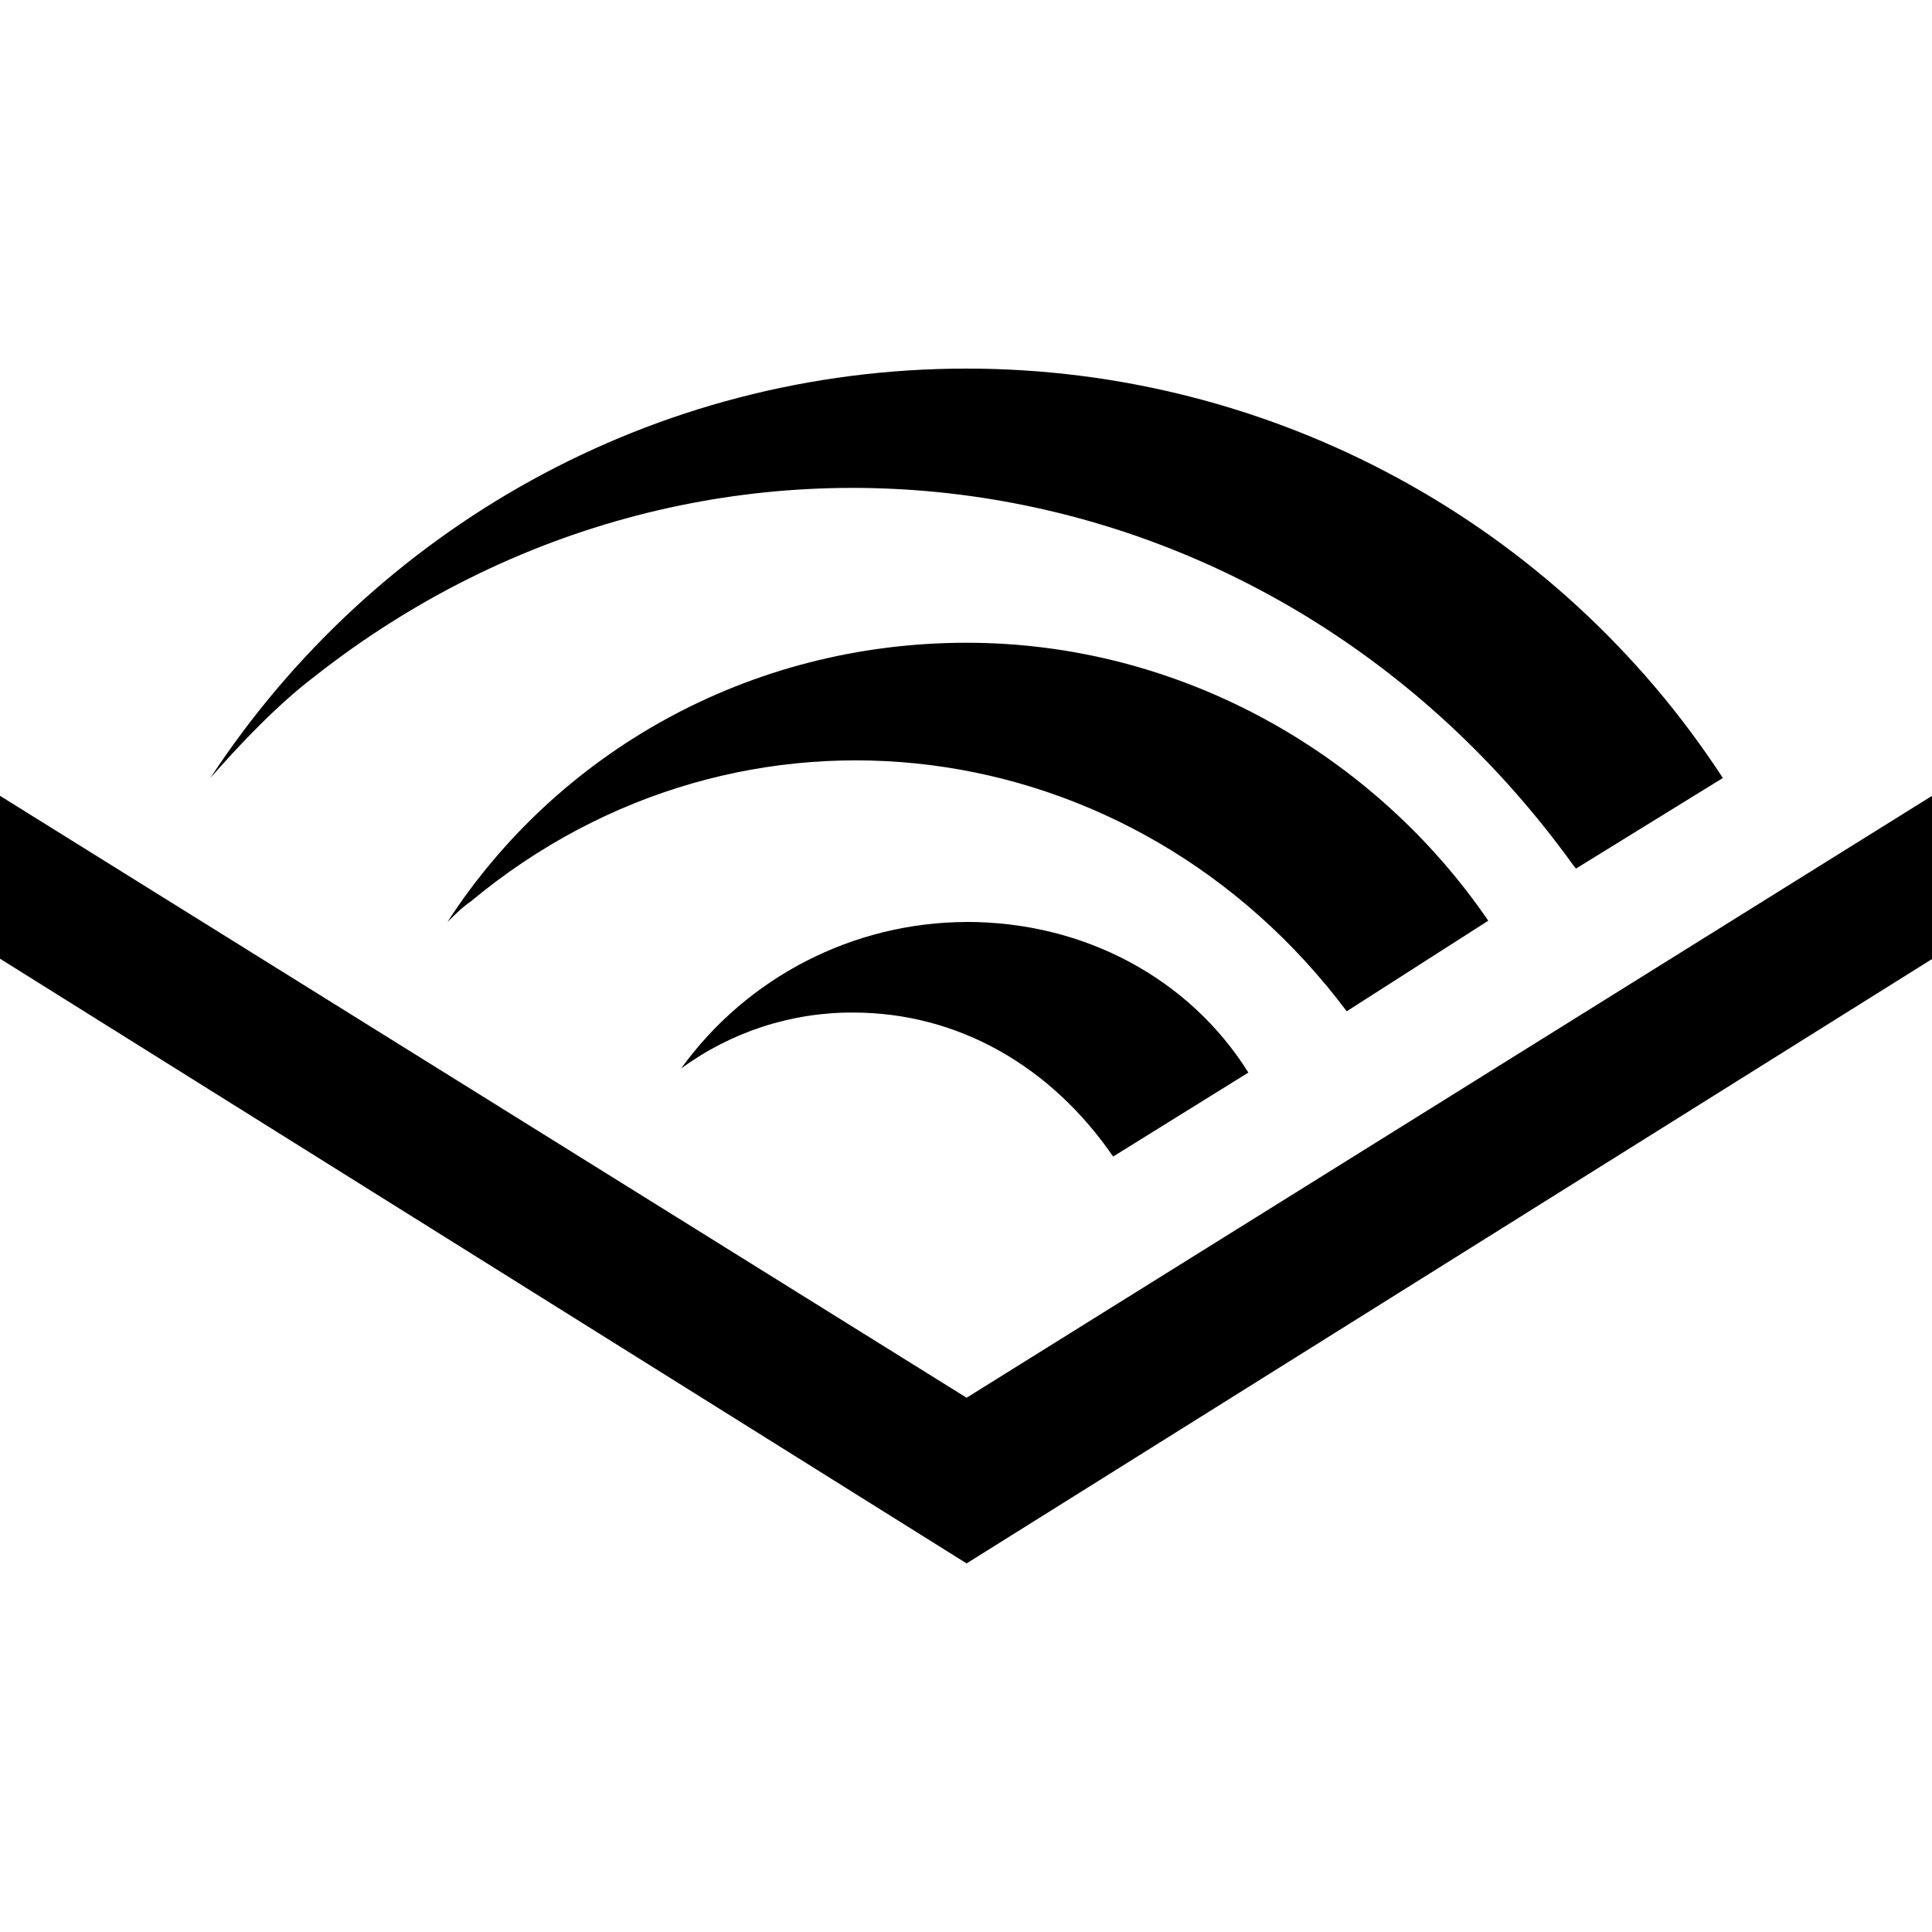
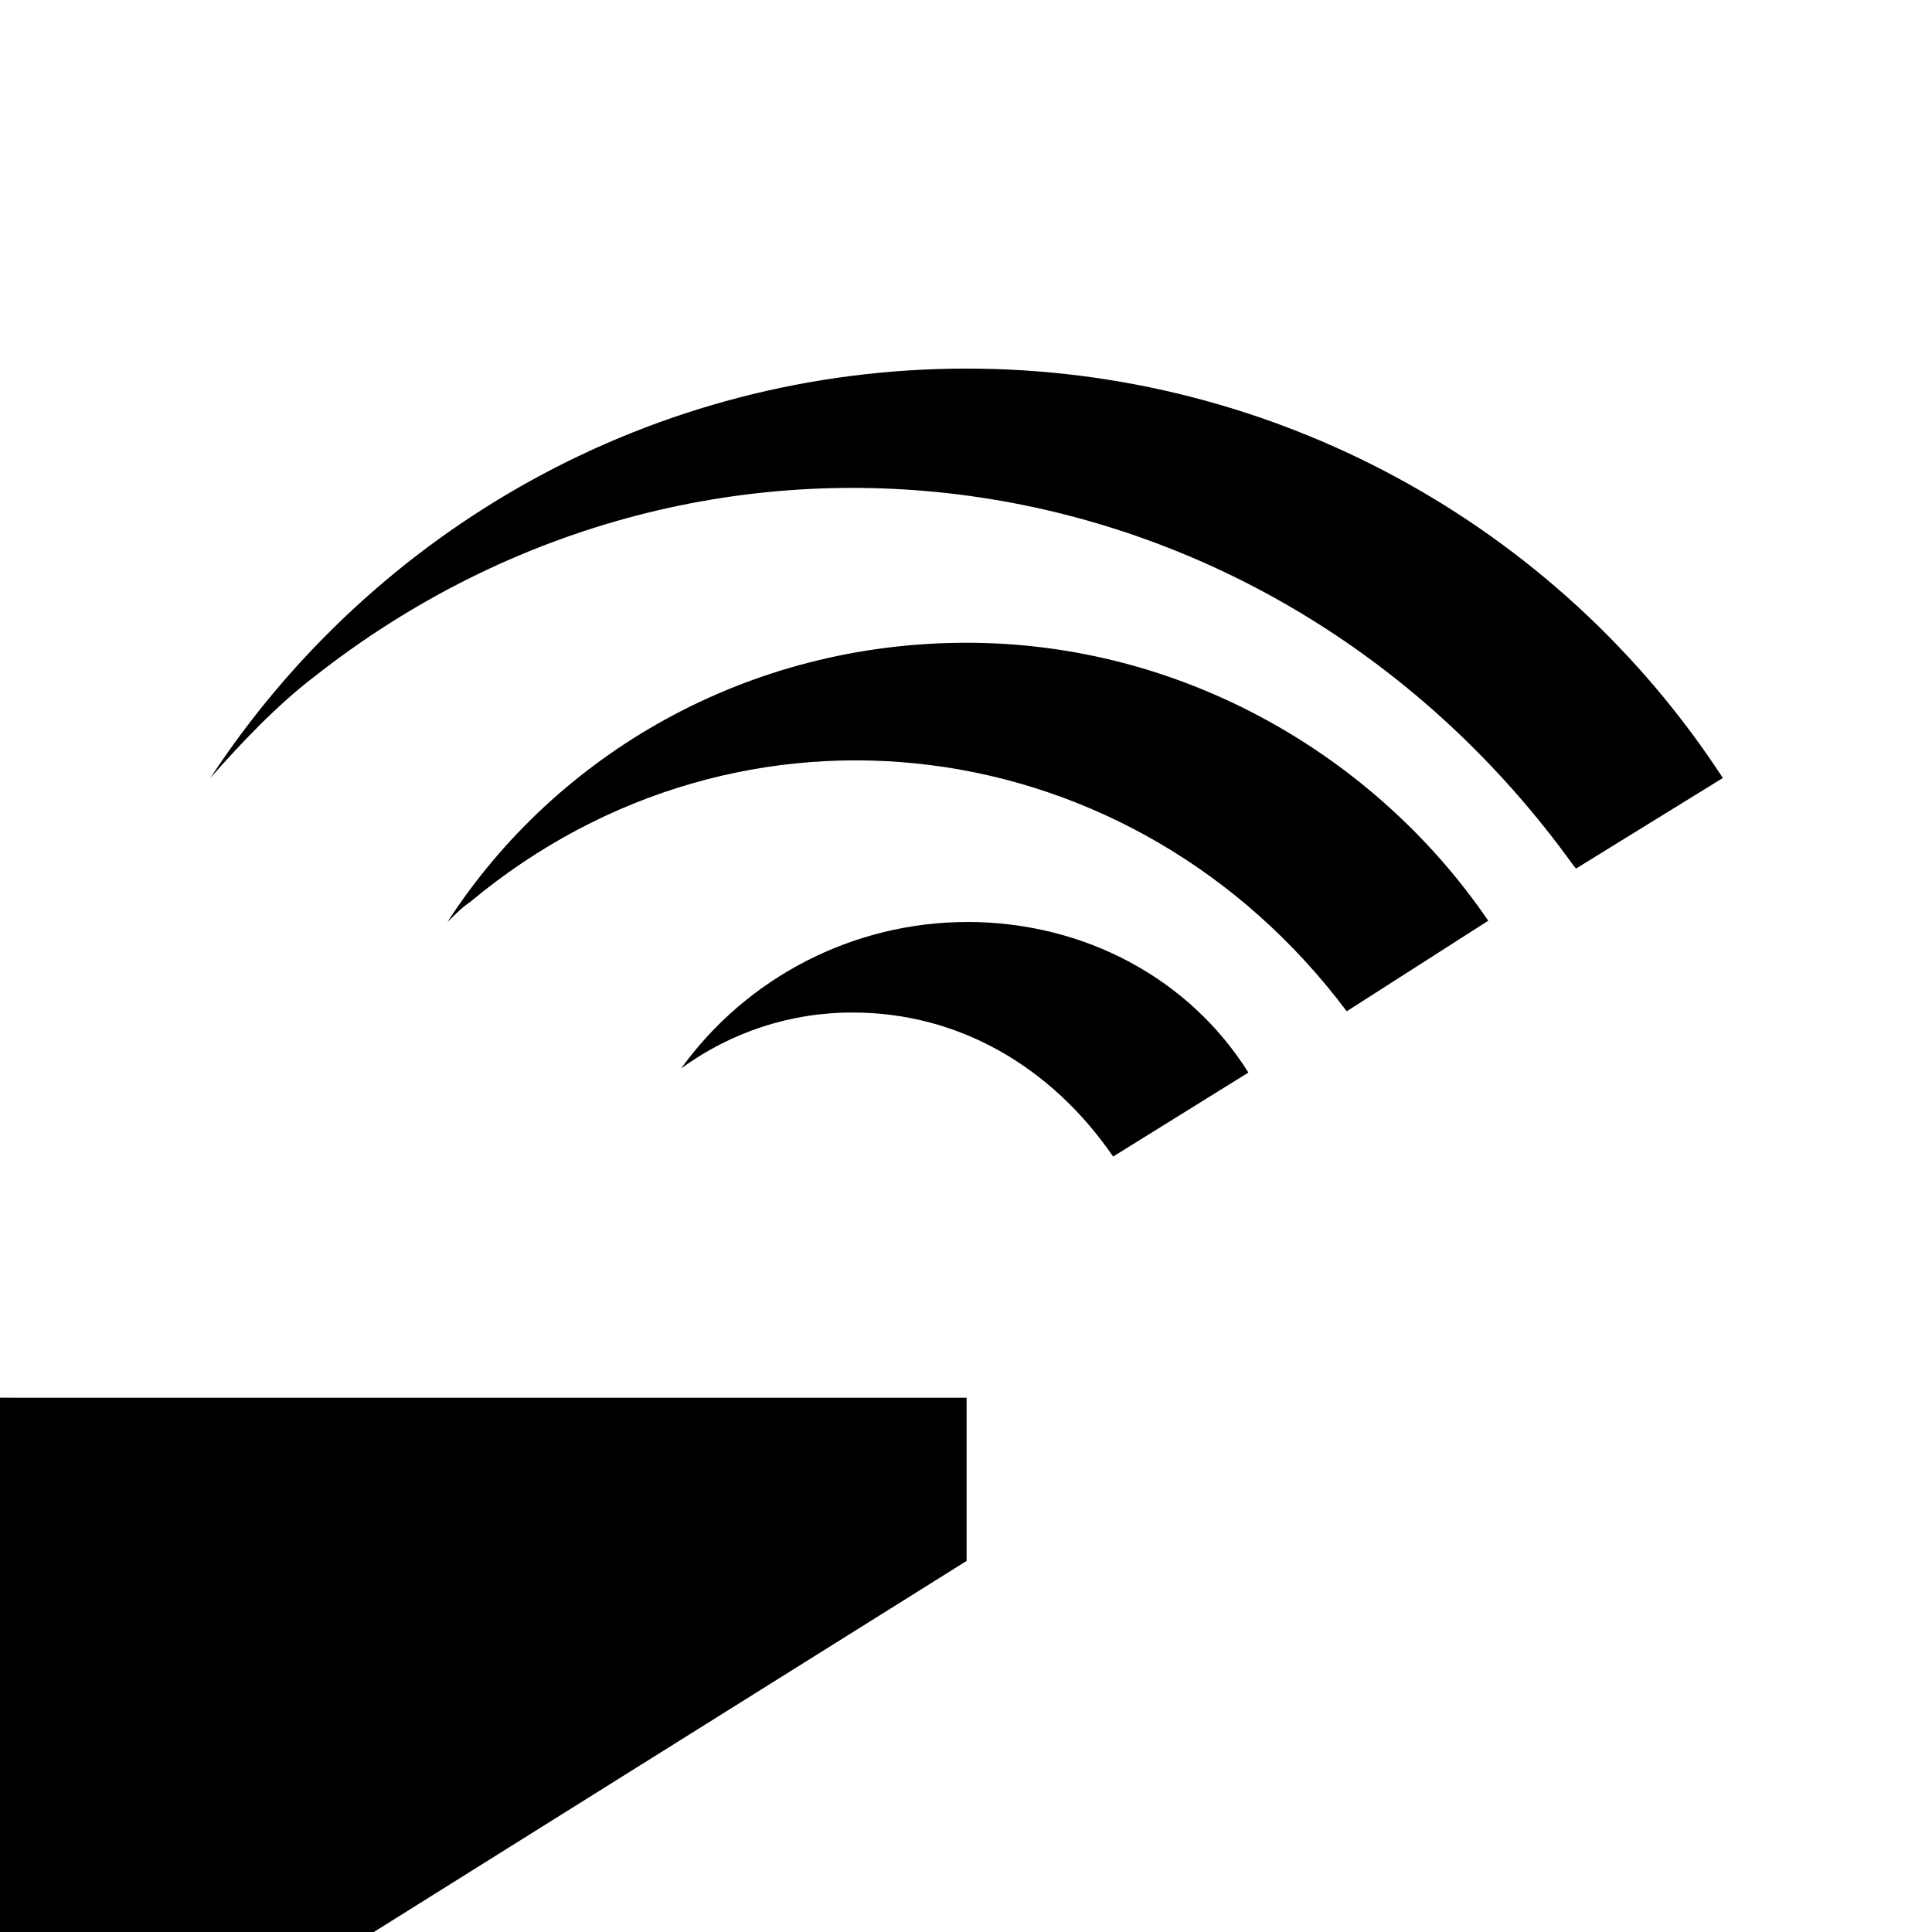
<svg xmlns="http://www.w3.org/2000/svg" fill="#000000" width="800px" height="800px" viewBox="0 0 32 32">
-   <path d="M16.010 23.151l15.99-9.969v2.703l-15.99 10.010-16.010-10.016v-2.698zM16.010 10.646c-3.609 0-6.781 1.818-8.599 4.625 0.151-0.146 0.234-0.234 0.385-0.339 4.495-3.74 10.979-2.891 14.51 1.818l2.344-1.5c-1.859-2.724-5.052-4.604-8.641-4.604zM16.010 15.271c-1.875 0.005-3.635 0.911-4.729 2.427 0.823-0.604 1.823-0.932 2.849-0.927 1.734 0 3.276 0.885 4.307 2.385l2.24-1.391c-0.969-1.547-2.703-2.495-4.667-2.495zM5.198 11.214c6.589-5.193 15.901-3.781 20.87 3.13l0.036 0.042 2.432-1.5c-2.76-4.234-7.474-6.781-12.526-6.781-5.198 0-9.823 2.661-12.526 6.781 0.484-0.552 1.099-1.203 1.714-1.672z" />
+   <path d="M16.010 23.151v2.703l-15.99 10.010-16.010-10.016v-2.698zM16.010 10.646c-3.609 0-6.781 1.818-8.599 4.625 0.151-0.146 0.234-0.234 0.385-0.339 4.495-3.74 10.979-2.891 14.51 1.818l2.344-1.5c-1.859-2.724-5.052-4.604-8.641-4.604zM16.010 15.271c-1.875 0.005-3.635 0.911-4.729 2.427 0.823-0.604 1.823-0.932 2.849-0.927 1.734 0 3.276 0.885 4.307 2.385l2.24-1.391c-0.969-1.547-2.703-2.495-4.667-2.495zM5.198 11.214c6.589-5.193 15.901-3.781 20.87 3.13l0.036 0.042 2.432-1.5c-2.76-4.234-7.474-6.781-12.526-6.781-5.198 0-9.823 2.661-12.526 6.781 0.484-0.552 1.099-1.203 1.714-1.672z" />
</svg>